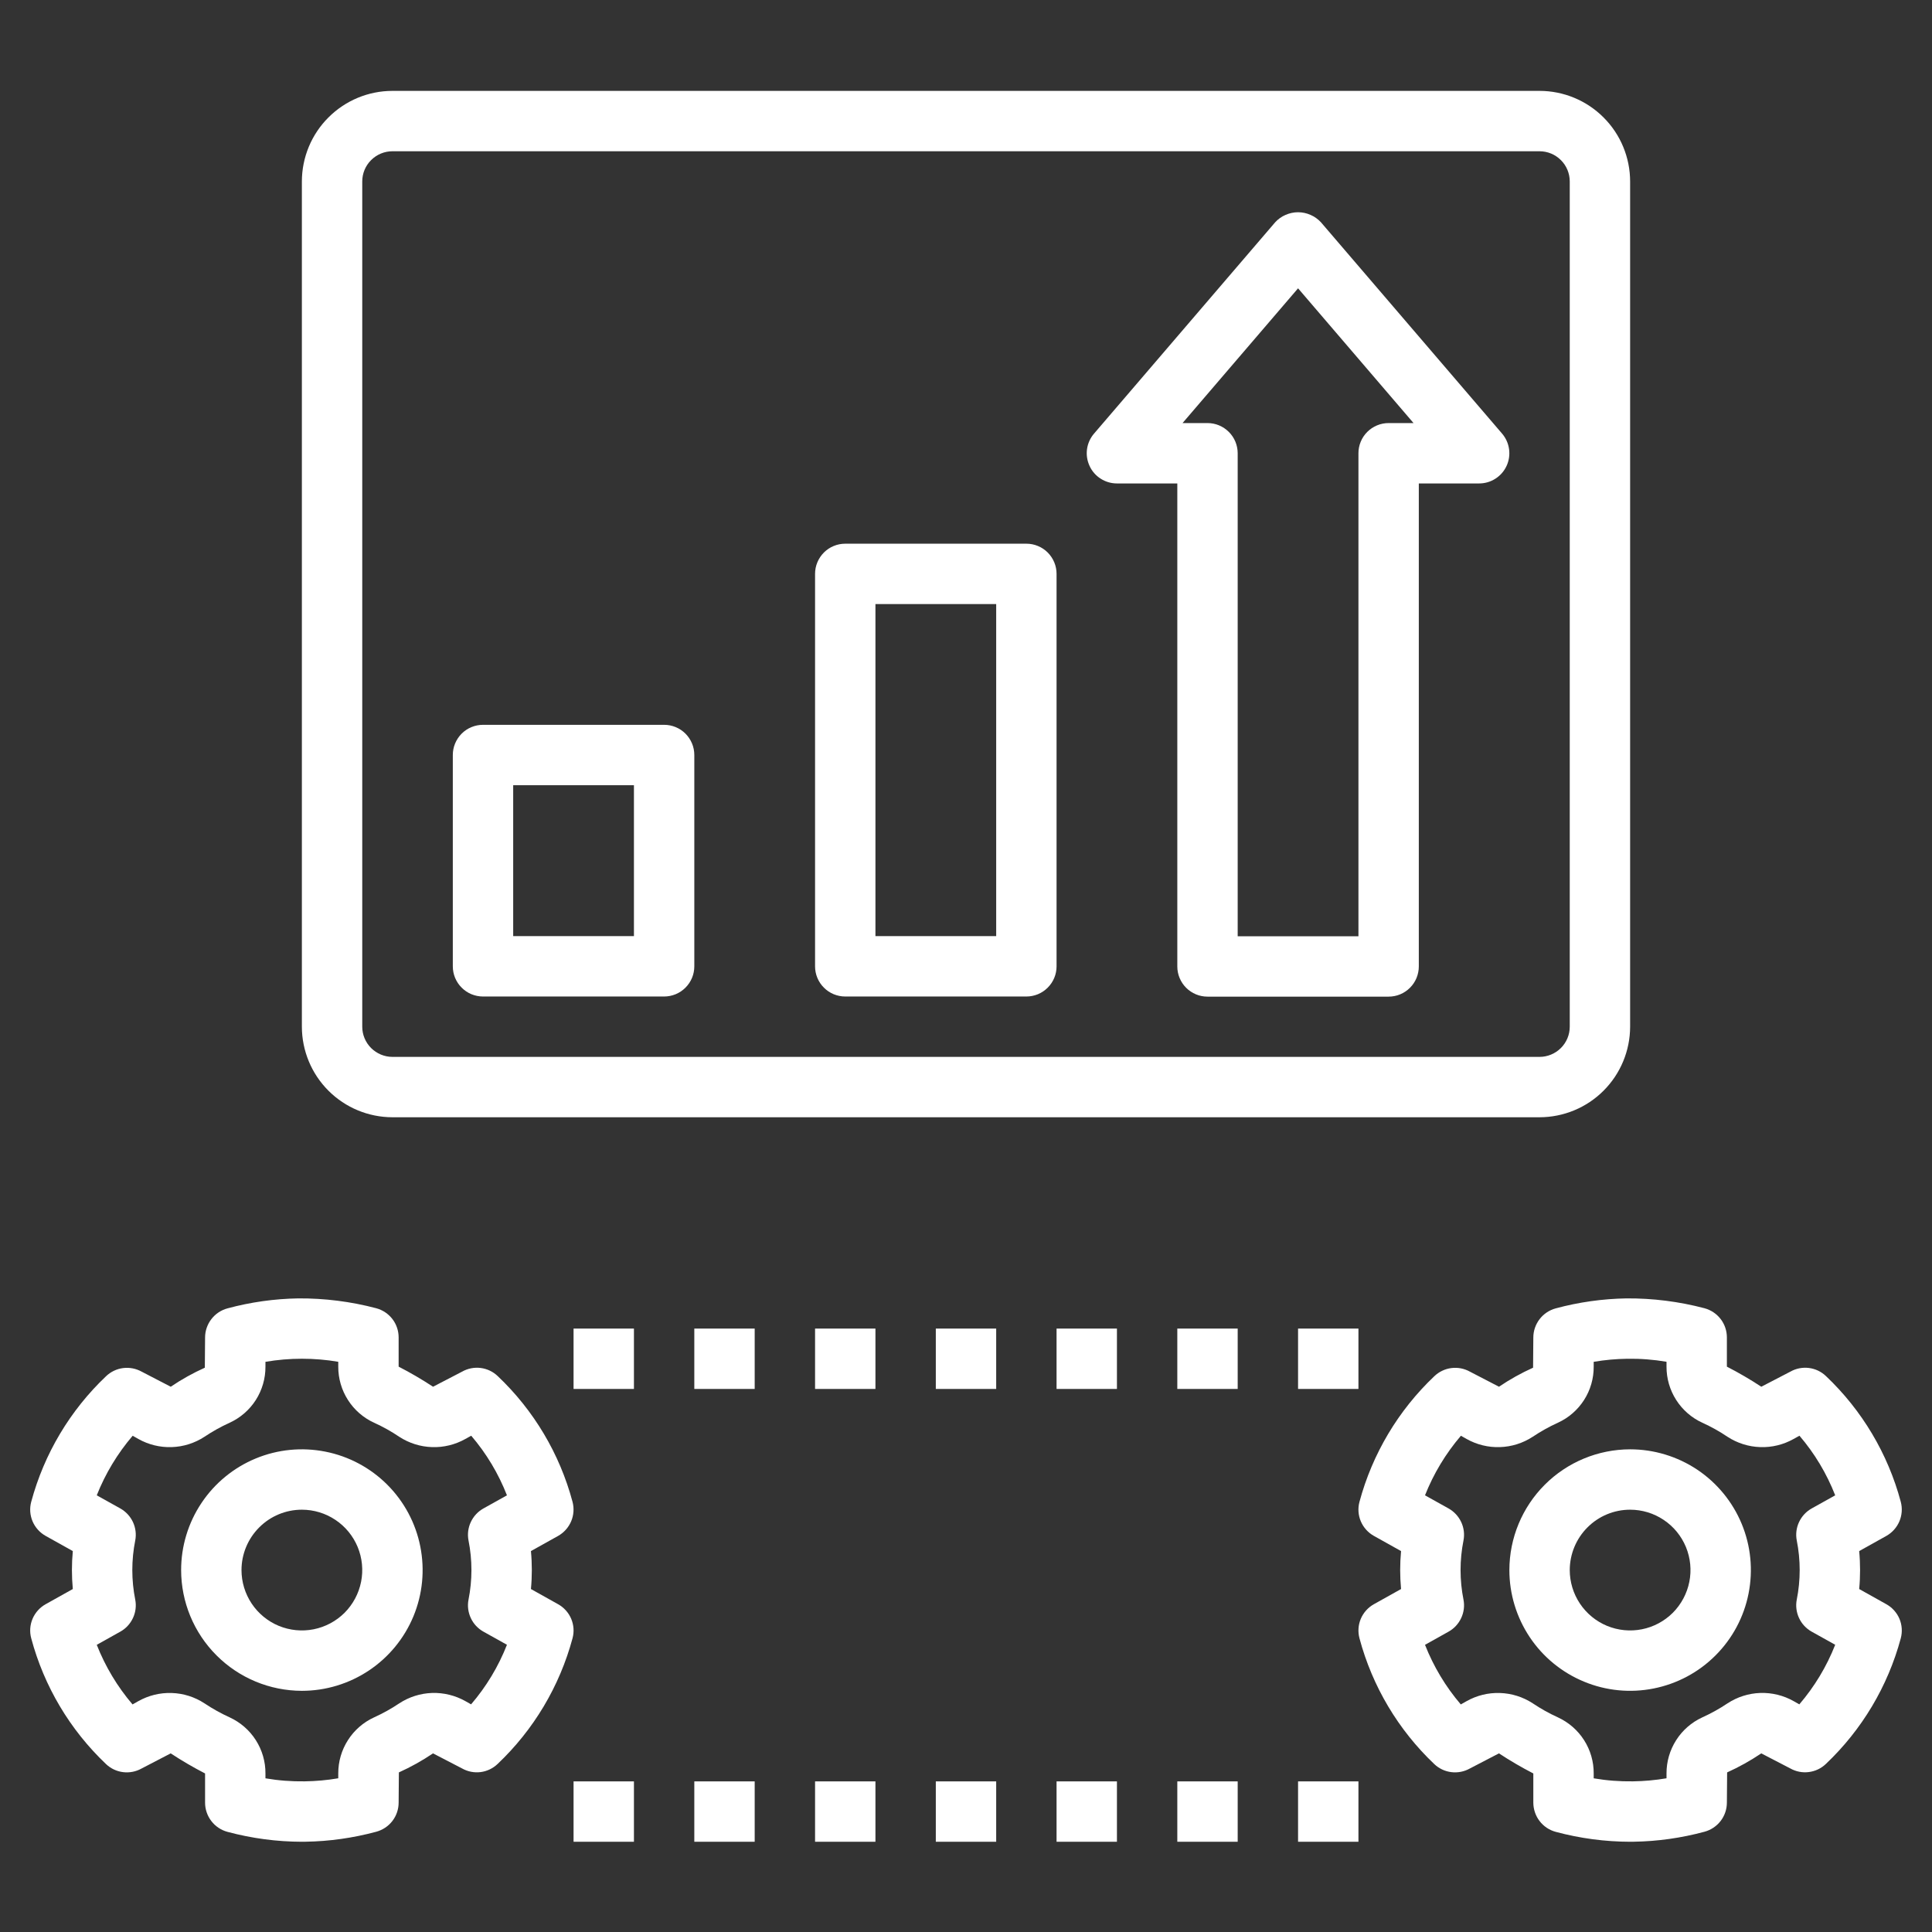
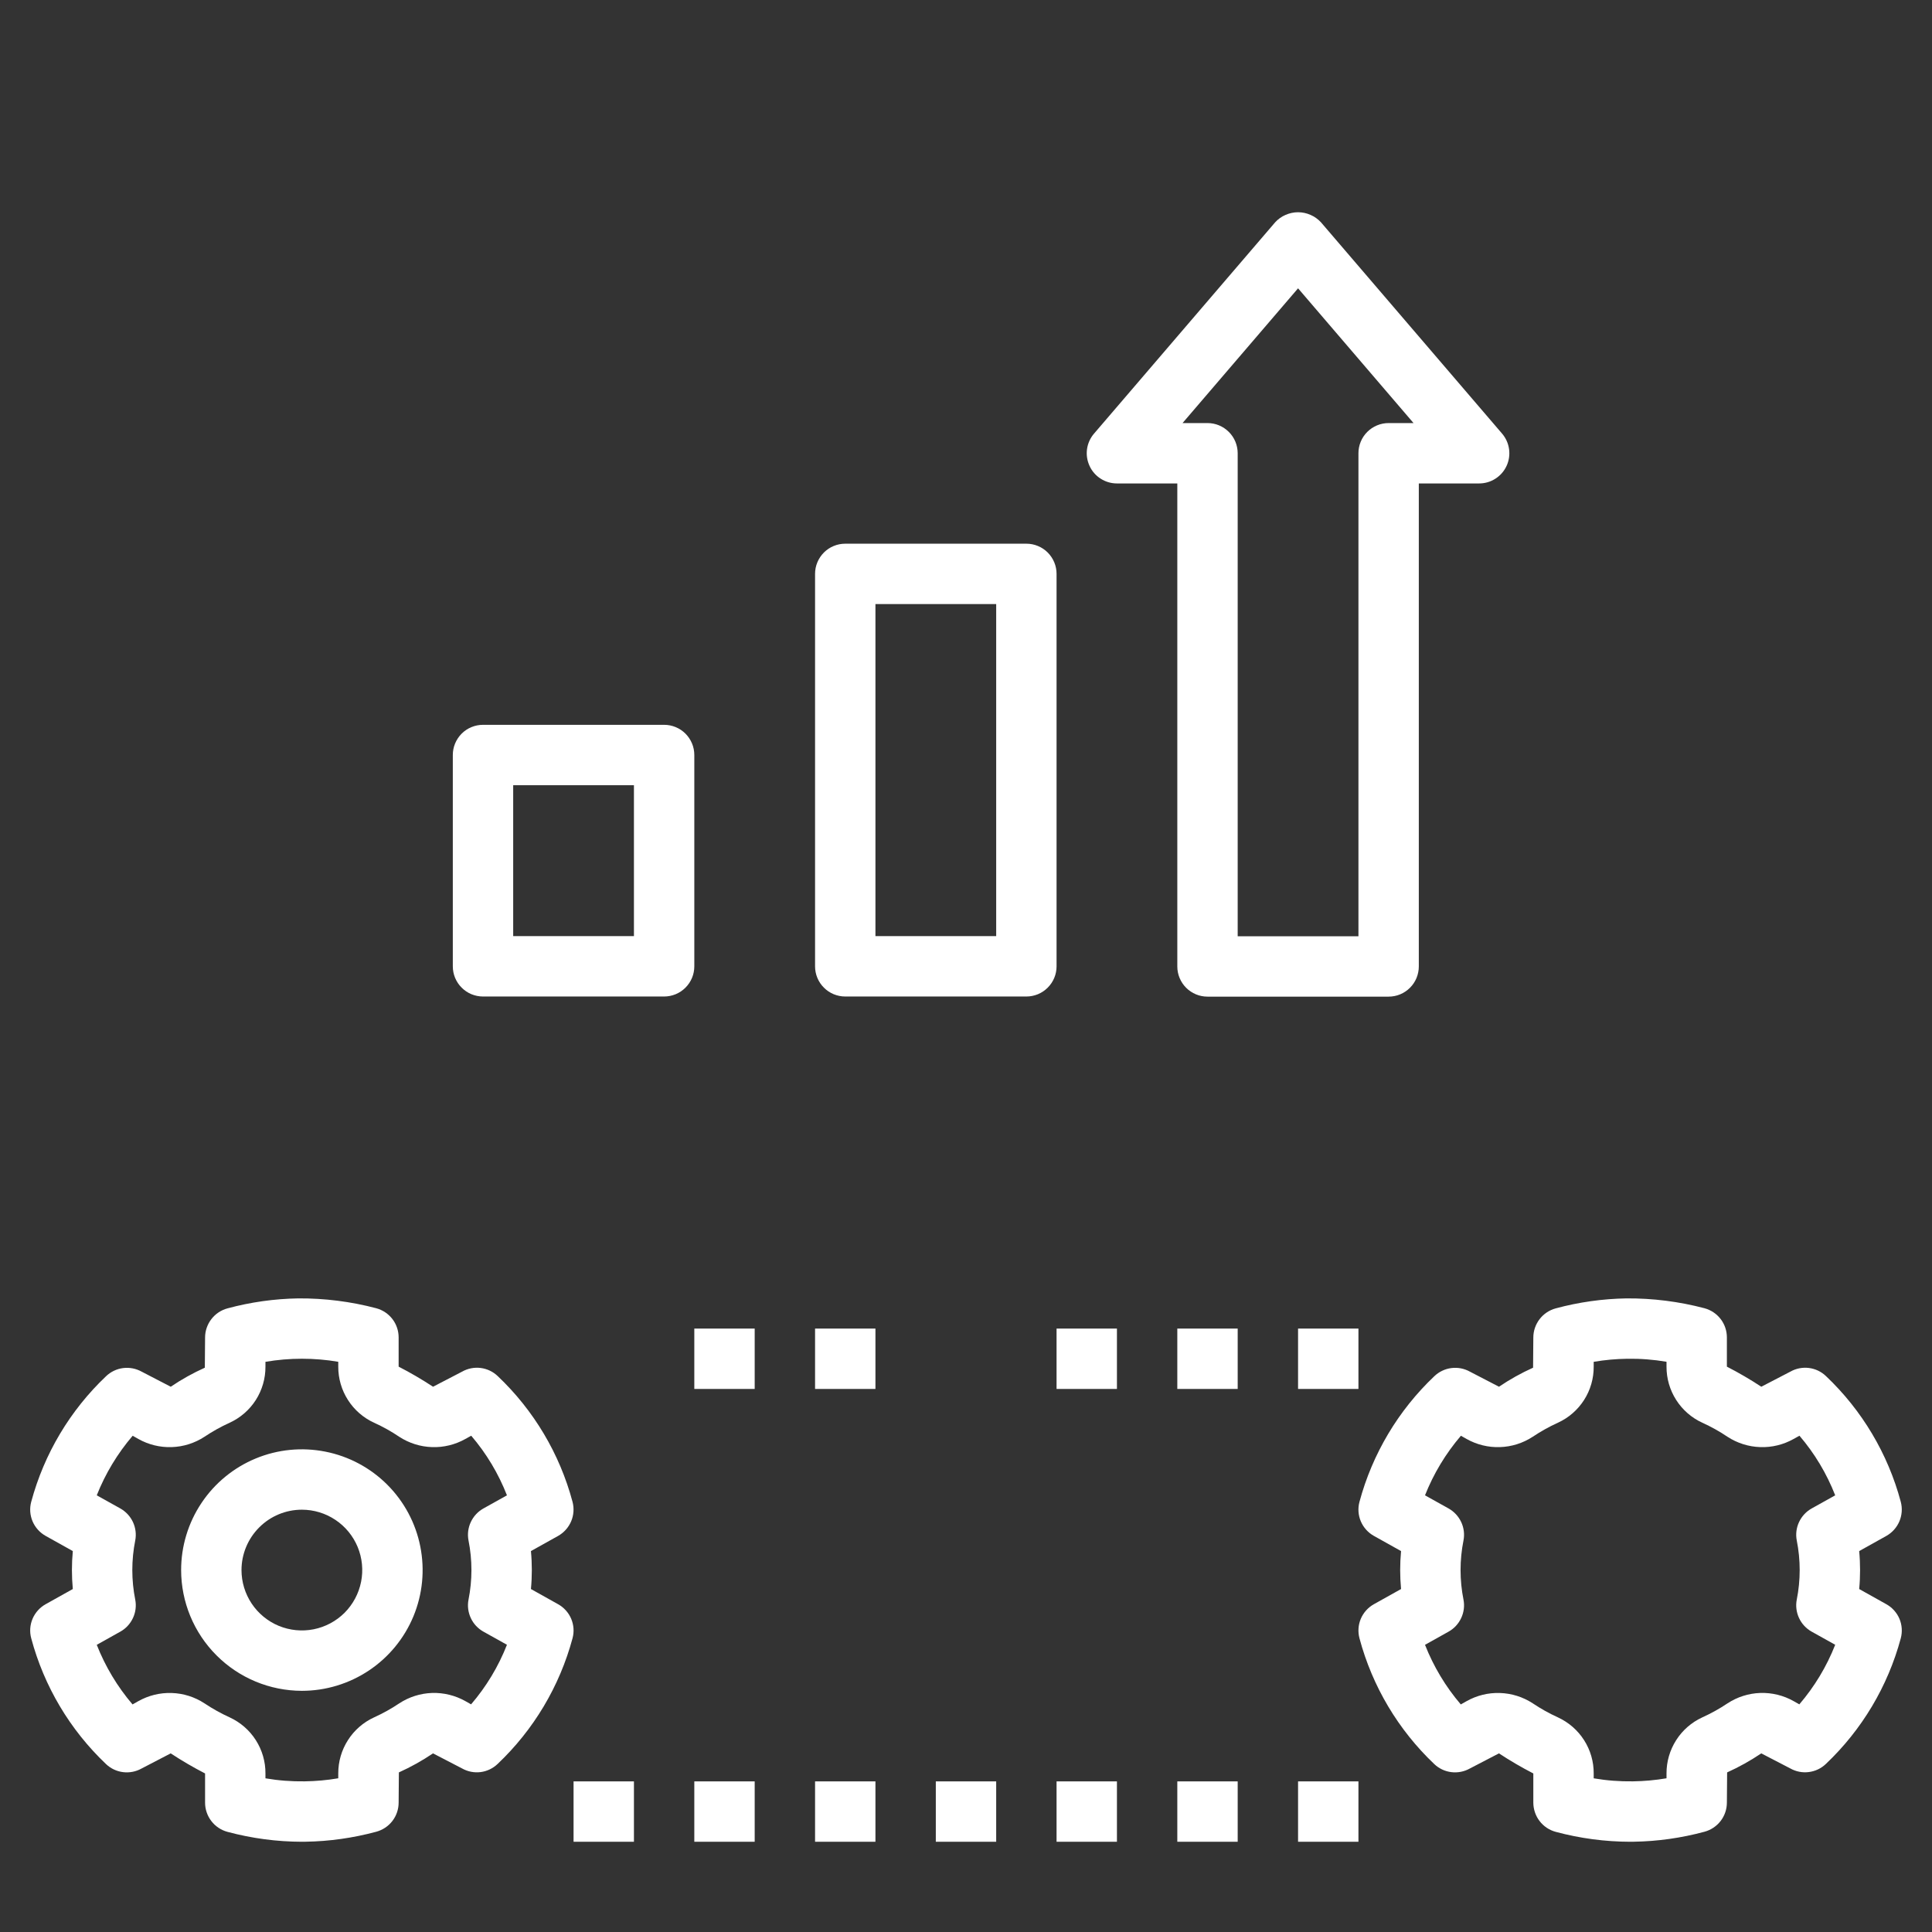
<svg xmlns="http://www.w3.org/2000/svg" width="48" height="48" viewBox="0 0 48 48" fill="none">
  <rect x="0" y="0" width="48" height="48" fill="#333333" stroke="none" />
  <path d="M26.25 44.258H27.75V45.758H26.25V44.258Z" fill="white" />
  <path d="M29.25 44.258H30.75V45.758H29.25V44.258Z" fill="white" />
  <path d="M32.25 44.258H33.75V45.758H32.25V44.258Z" fill="white" />
  <path d="M23.25 44.258H24.75V45.758H23.25V44.258Z" fill="white" />
  <path d="M20.25 44.258H21.75V45.758H20.25V44.258Z" fill="white" />
  <path d="M17.25 44.258H18.75V45.758H17.25V44.258Z" fill="white" />
  <path d="M14.25 44.258H15.75V45.758H14.25V44.258Z" fill="white" />
  <path d="M26.25 33.008H27.75V34.508H26.25V33.008Z" fill="white" />
  <path d="M29.25 33.008H30.75V34.508H29.25V33.008Z" fill="white" />
  <path d="M32.25 33.008H33.75V34.508H32.25V33.008Z" fill="white" />
-   <path d="M23.25 33.008H24.75V34.508H23.25V33.008Z" fill="white" />
  <path d="M20.25 33.008H21.75V34.508H20.25V33.008Z" fill="white" />
  <path d="M17.25 33.008H18.75V34.508H17.25V33.008Z" fill="white" />
-   <path d="M14.25 33.008H15.75V34.508H14.25V33.008Z" fill="white" />
  <path d="M21 24.758H25.5C25.599 24.758 25.696 24.738 25.787 24.701C25.878 24.663 25.961 24.608 26.03 24.538C26.1 24.469 26.155 24.386 26.193 24.295C26.231 24.204 26.25 24.106 26.25 24.008V14.258C26.25 14.159 26.231 14.062 26.193 13.971C26.155 13.88 26.1 13.797 26.03 13.727C25.961 13.658 25.878 13.602 25.787 13.565C25.696 13.527 25.599 13.508 25.5 13.508H21C20.901 13.508 20.804 13.527 20.713 13.565C20.622 13.602 20.539 13.658 20.47 13.727C20.4 13.797 20.345 13.88 20.307 13.971C20.269 14.062 20.25 14.159 20.25 14.258V24.008C20.25 24.106 20.269 24.204 20.307 24.295C20.345 24.386 20.4 24.469 20.47 24.538C20.539 24.608 20.622 24.663 20.713 24.701C20.804 24.738 20.901 24.758 21 24.758ZM21.75 15.008H24.75V23.258H21.75V15.008Z" fill="white" />
  <path d="M12 24.758H16.5C16.599 24.758 16.696 24.738 16.787 24.701C16.878 24.663 16.961 24.608 17.03 24.538C17.1 24.469 17.155 24.386 17.193 24.295C17.231 24.204 17.25 24.106 17.25 24.008V18.758C17.25 18.659 17.231 18.562 17.193 18.471C17.155 18.38 17.1 18.297 17.03 18.227C16.961 18.158 16.878 18.102 16.787 18.065C16.696 18.027 16.599 18.008 16.5 18.008H12C11.902 18.008 11.804 18.027 11.713 18.065C11.622 18.102 11.539 18.158 11.47 18.227C11.4 18.297 11.345 18.38 11.307 18.471C11.269 18.562 11.25 18.659 11.25 18.758V24.008C11.25 24.106 11.269 24.204 11.307 24.295C11.345 24.386 11.4 24.469 11.47 24.538C11.539 24.608 11.622 24.663 11.713 24.701C11.804 24.738 11.902 24.758 12 24.758ZM12.75 19.508H15.75V23.258H12.75V19.508Z" fill="white" />
  <path d="M27.75 12.011H29.25V24.011C29.25 24.11 29.269 24.207 29.307 24.298C29.345 24.389 29.4 24.472 29.469 24.541C29.539 24.611 29.622 24.666 29.713 24.704C29.804 24.742 29.901 24.761 30 24.761H34.5C34.598 24.761 34.696 24.742 34.787 24.704C34.878 24.666 34.961 24.611 35.03 24.541C35.1 24.472 35.155 24.389 35.193 24.298C35.23 24.207 35.25 24.11 35.25 24.011V12.011H36.75C36.893 12.011 37.034 11.97 37.154 11.892C37.275 11.815 37.371 11.705 37.431 11.574C37.491 11.444 37.512 11.299 37.492 11.157C37.472 11.015 37.412 10.882 37.319 10.773L32.819 5.523C32.746 5.444 32.658 5.381 32.56 5.339C32.462 5.296 32.357 5.273 32.25 5.273C32.143 5.273 32.037 5.296 31.939 5.339C31.841 5.381 31.753 5.444 31.681 5.523L27.181 10.773C27.087 10.882 27.027 11.015 27.007 11.157C26.987 11.299 27.009 11.444 27.069 11.574C27.128 11.705 27.224 11.815 27.345 11.892C27.466 11.97 27.606 12.011 27.75 12.011ZM32.25 7.163L35.119 10.511H34.5C34.401 10.511 34.304 10.53 34.213 10.568C34.122 10.606 34.039 10.661 33.969 10.731C33.9 10.8 33.844 10.883 33.807 10.974C33.769 11.065 33.75 11.162 33.75 11.261V23.261H30.75V11.261C30.75 11.162 30.73 11.065 30.693 10.974C30.655 10.883 30.6 10.8 30.53 10.731C30.46 10.661 30.378 10.606 30.287 10.568C30.196 10.53 30.098 10.511 30 10.511H29.38L32.25 7.163Z" fill="white" />
-   <path d="M9.75 27.758H38.25C38.846 27.757 39.419 27.52 39.84 27.098C40.262 26.676 40.499 26.104 40.5 25.508V4.508C40.499 3.911 40.262 3.339 39.84 2.918C39.419 2.496 38.846 2.258 38.25 2.258H9.75C9.153 2.258 8.582 2.496 8.16 2.918C7.738 3.339 7.501 3.911 7.5 4.508V25.508C7.501 26.104 7.738 26.676 8.16 27.098C8.582 27.52 9.153 27.757 9.75 27.758ZM9 4.508C9 4.309 9.079 4.118 9.22 3.978C9.361 3.837 9.551 3.758 9.75 3.758H38.25C38.449 3.758 38.639 3.837 38.78 3.978C38.921 4.118 39 4.309 39 4.508V25.508C39 25.707 38.921 25.897 38.78 26.038C38.639 26.178 38.449 26.258 38.25 26.258H9.75C9.551 26.258 9.361 26.178 9.22 26.038C9.079 25.897 9 25.707 9 25.508V4.508Z" fill="white" />
  <path d="M1.134 38.159L1.809 38.536C1.794 38.695 1.787 38.851 1.787 39.008C1.787 39.164 1.794 39.32 1.809 39.479L1.134 39.856C0.989 39.937 0.874 40.065 0.809 40.218C0.744 40.372 0.732 40.543 0.776 40.704C1.095 41.897 1.738 42.977 2.633 43.827C2.749 43.938 2.897 44.008 3.056 44.028C3.215 44.048 3.376 44.017 3.516 43.939L4.241 43.562C4.516 43.743 4.802 43.91 5.095 44.061V44.787C5.095 44.952 5.15 45.113 5.251 45.244C5.351 45.375 5.492 45.469 5.652 45.512C6.256 45.674 6.879 45.757 7.504 45.758C7.532 45.758 7.561 45.758 7.589 45.757C8.183 45.748 8.774 45.664 9.348 45.509C9.507 45.466 9.649 45.372 9.749 45.241C9.85 45.11 9.904 44.95 9.904 44.784L9.91 44.035C10.205 43.902 10.489 43.744 10.758 43.562L11.481 43.937C11.62 44.015 11.781 44.047 11.94 44.027C12.099 44.007 12.247 43.936 12.363 43.825C13.259 42.976 13.903 41.896 14.224 40.704C14.268 40.543 14.256 40.372 14.191 40.218C14.126 40.065 14.011 39.937 13.865 39.856L13.191 39.479C13.206 39.32 13.213 39.164 13.213 39.008C13.213 38.851 13.206 38.695 13.191 38.536L13.865 38.16C14.011 38.078 14.125 37.95 14.19 37.797C14.255 37.643 14.267 37.472 14.224 37.311C13.905 36.118 13.261 35.037 12.365 34.188C12.249 34.077 12.101 34.007 11.943 33.987C11.784 33.967 11.623 33.998 11.483 34.077L10.759 34.453C10.483 34.272 10.198 34.105 9.904 33.954V33.228C9.904 33.063 9.85 32.902 9.749 32.771C9.648 32.64 9.507 32.546 9.348 32.503C8.716 32.336 8.064 32.254 7.411 32.258C6.816 32.268 6.226 32.351 5.652 32.506C5.492 32.549 5.351 32.643 5.251 32.774C5.15 32.905 5.095 33.066 5.095 33.231L5.089 33.98C4.794 34.113 4.51 34.271 4.242 34.453L3.519 34.078C3.379 34.001 3.218 33.969 3.06 33.989C2.901 34.009 2.753 34.08 2.637 34.19C1.741 35.039 1.097 36.119 0.776 37.311C0.732 37.472 0.744 37.643 0.809 37.797C0.874 37.95 0.989 38.078 1.134 38.159ZM3.36 39.743C3.263 39.257 3.263 38.758 3.36 38.272C3.39 38.117 3.369 37.958 3.303 37.815C3.236 37.672 3.126 37.554 2.989 37.477L2.404 37.151C2.617 36.612 2.919 36.112 3.296 35.671L3.436 35.75C3.688 35.892 3.975 35.963 4.265 35.953C4.555 35.944 4.837 35.855 5.08 35.696C5.279 35.563 5.488 35.446 5.706 35.347C5.973 35.225 6.198 35.029 6.356 34.782C6.513 34.535 6.597 34.247 6.595 33.954V33.834C7.194 33.732 7.806 33.732 8.404 33.833V33.954C8.403 34.247 8.486 34.534 8.644 34.781C8.801 35.028 9.027 35.225 9.293 35.347C9.512 35.446 9.721 35.562 9.92 35.697C10.163 35.855 10.444 35.944 10.734 35.953C11.024 35.963 11.311 35.892 11.563 35.75L11.707 35.67C12.084 36.11 12.384 36.611 12.595 37.151L12.011 37.477C11.873 37.554 11.764 37.672 11.697 37.815C11.63 37.958 11.61 38.117 11.64 38.272C11.737 38.758 11.737 39.257 11.64 39.743C11.61 39.897 11.63 40.057 11.697 40.2C11.763 40.343 11.873 40.461 12.011 40.538L12.595 40.864C12.383 41.404 12.082 41.904 11.704 42.344L11.564 42.265C11.312 42.123 11.024 42.052 10.735 42.061C10.444 42.071 10.163 42.16 9.92 42.319C9.721 42.453 9.511 42.569 9.293 42.668C9.027 42.79 8.801 42.987 8.644 43.234C8.486 43.481 8.403 43.768 8.404 44.061V44.181C8.129 44.228 7.85 44.253 7.57 44.257C7.244 44.262 6.917 44.237 6.595 44.182V44.061C6.597 43.768 6.514 43.481 6.356 43.234C6.199 42.987 5.973 42.791 5.707 42.668C5.489 42.569 5.279 42.452 5.08 42.319C4.837 42.16 4.556 42.071 4.266 42.062C3.976 42.052 3.689 42.123 3.436 42.265L3.293 42.346C2.916 41.905 2.616 41.404 2.404 40.865L2.989 40.538C3.127 40.461 3.236 40.343 3.303 40.2C3.37 40.057 3.39 39.897 3.36 39.743Z" fill="white" />
  <path d="M7.5 42.008C8.093 42.008 8.673 41.832 9.167 41.502C9.66 41.173 10.045 40.704 10.272 40.156C10.499 39.608 10.558 39.005 10.442 38.422C10.327 37.841 10.041 37.306 9.621 36.886C9.202 36.467 8.667 36.181 8.085 36.066C7.503 35.95 6.9 36.009 6.352 36.236C5.804 36.463 5.335 36.848 5.006 37.341C4.676 37.834 4.5 38.414 4.5 39.008C4.501 39.803 4.817 40.566 5.38 41.128C5.942 41.691 6.705 42.007 7.5 42.008ZM7.5 37.508C7.797 37.508 8.087 37.596 8.333 37.761C8.58 37.925 8.772 38.16 8.886 38.434C8.999 38.708 9.029 39.01 8.971 39.3C8.913 39.591 8.77 39.859 8.561 40.069C8.351 40.278 8.084 40.421 7.793 40.479C7.502 40.537 7.2 40.507 6.926 40.394C6.652 40.28 6.418 40.088 6.253 39.841C6.088 39.594 6 39.304 6 39.008C6 38.61 6.159 38.229 6.44 37.948C6.721 37.666 7.102 37.508 7.5 37.508Z" fill="white" />
  <path d="M38.652 32.506C38.492 32.549 38.351 32.643 38.251 32.774C38.15 32.905 38.095 33.066 38.095 33.231L38.089 33.98C37.794 34.113 37.51 34.271 37.242 34.453L36.519 34.078C36.379 34 36.218 33.969 36.06 33.989C35.901 34.009 35.753 34.08 35.637 34.19C34.741 35.039 34.097 36.119 33.776 37.311C33.732 37.472 33.744 37.643 33.809 37.797C33.874 37.95 33.989 38.078 34.134 38.159L34.809 38.536C34.794 38.695 34.787 38.851 34.787 39.008C34.787 39.164 34.794 39.32 34.809 39.479L34.134 39.856C33.989 39.937 33.874 40.065 33.809 40.218C33.744 40.372 33.733 40.543 33.776 40.704C34.095 41.897 34.738 42.977 35.633 43.827C35.749 43.938 35.897 44.008 36.056 44.028C36.215 44.048 36.376 44.017 36.516 43.939L37.241 43.562C37.516 43.743 37.802 43.91 38.095 44.061V44.787C38.096 44.952 38.15 45.113 38.251 45.244C38.351 45.375 38.492 45.469 38.652 45.512C39.256 45.674 39.879 45.757 40.504 45.758C40.532 45.758 40.561 45.758 40.589 45.757C41.183 45.748 41.774 45.664 42.348 45.509C42.507 45.466 42.648 45.372 42.749 45.241C42.85 45.11 42.904 44.949 42.904 44.784L42.91 44.035C43.205 43.902 43.489 43.744 43.758 43.562L44.481 43.937C44.62 44.015 44.782 44.047 44.94 44.026C45.099 44.006 45.247 43.936 45.363 43.825C46.259 42.976 46.903 41.896 47.224 40.704C47.267 40.543 47.256 40.372 47.191 40.218C47.126 40.065 47.011 39.937 46.865 39.856L46.191 39.479C46.206 39.32 46.213 39.164 46.213 39.008C46.213 38.851 46.206 38.695 46.191 38.536L46.865 38.16C47.011 38.078 47.125 37.95 47.19 37.797C47.255 37.643 47.267 37.472 47.224 37.311C46.905 36.118 46.261 35.037 45.365 34.188C45.249 34.077 45.101 34.007 44.943 33.987C44.784 33.967 44.623 33.998 44.483 34.077L43.759 34.453C43.484 34.272 43.198 34.105 42.904 33.954V33.228C42.904 33.063 42.85 32.902 42.749 32.771C42.648 32.64 42.507 32.546 42.348 32.503C41.716 32.336 41.064 32.254 40.411 32.258C39.816 32.268 39.226 32.351 38.652 32.506ZM41.404 33.833V33.954C41.403 34.247 41.486 34.534 41.644 34.781C41.801 35.028 42.027 35.225 42.293 35.347C42.511 35.446 42.721 35.562 42.92 35.697C43.163 35.855 43.444 35.944 43.734 35.953C44.024 35.963 44.311 35.892 44.563 35.75L44.707 35.67C45.084 36.11 45.384 36.611 45.595 37.151L45.011 37.477C44.873 37.554 44.764 37.672 44.697 37.815C44.63 37.958 44.61 38.117 44.64 38.272C44.737 38.758 44.737 39.257 44.64 39.742C44.61 39.897 44.63 40.057 44.697 40.2C44.763 40.343 44.873 40.461 45.011 40.538L45.595 40.864C45.383 41.404 45.081 41.904 44.704 42.344L44.564 42.265C44.312 42.122 44.025 42.052 43.734 42.061C43.444 42.071 43.163 42.16 42.92 42.319C42.721 42.453 42.511 42.569 42.293 42.668C42.027 42.79 41.801 42.987 41.644 43.234C41.486 43.481 41.403 43.768 41.404 44.061V44.181C41.129 44.228 40.85 44.253 40.57 44.257C40.244 44.262 39.917 44.237 39.595 44.182V44.061C39.597 43.768 39.514 43.481 39.356 43.234C39.199 42.987 38.973 42.791 38.707 42.668C38.489 42.569 38.279 42.452 38.08 42.318C37.837 42.16 37.556 42.071 37.266 42.062C36.976 42.052 36.689 42.123 36.437 42.265L36.293 42.346C35.916 41.905 35.616 41.404 35.404 40.865L35.989 40.538C36.127 40.461 36.236 40.343 36.303 40.2C36.37 40.057 36.39 39.897 36.36 39.743C36.263 39.257 36.263 38.758 36.36 38.272C36.39 38.117 36.37 37.958 36.303 37.815C36.236 37.672 36.126 37.554 35.989 37.477L35.404 37.151C35.617 36.612 35.919 36.112 36.296 35.671L36.436 35.75C36.688 35.892 36.975 35.963 37.265 35.953C37.555 35.944 37.837 35.855 38.08 35.696C38.279 35.563 38.488 35.446 38.706 35.347C38.973 35.225 39.198 35.029 39.356 34.782C39.514 34.535 39.597 34.247 39.595 33.954V33.834C39.871 33.787 40.15 33.762 40.429 33.758C40.756 33.753 41.082 33.778 41.404 33.833Z" fill="white" />
-   <path d="M37.5 39.008C37.5 39.601 37.676 40.181 38.006 40.675C38.335 41.168 38.804 41.552 39.352 41.779C39.9 42.007 40.503 42.066 41.085 41.95C41.667 41.834 42.202 41.549 42.621 41.129C43.041 40.71 43.327 40.175 43.442 39.593C43.558 39.011 43.499 38.408 43.272 37.86C43.045 37.312 42.66 36.843 42.167 36.513C41.673 36.184 41.093 36.008 40.5 36.008C39.705 36.009 38.942 36.325 38.38 36.887C37.817 37.45 37.501 38.212 37.5 39.008ZM40.5 37.508C40.797 37.508 41.087 37.596 41.333 37.761C41.58 37.925 41.772 38.16 41.886 38.434C41.999 38.708 42.029 39.01 41.971 39.3C41.913 39.591 41.77 39.859 41.561 40.069C41.351 40.278 41.084 40.421 40.793 40.479C40.502 40.537 40.2 40.507 39.926 40.394C39.652 40.28 39.418 40.088 39.253 39.841C39.088 39.594 39 39.304 39 39.008C39.001 38.61 39.159 38.229 39.44 37.948C39.721 37.666 40.102 37.508 40.5 37.508Z" fill="white" />
</svg>